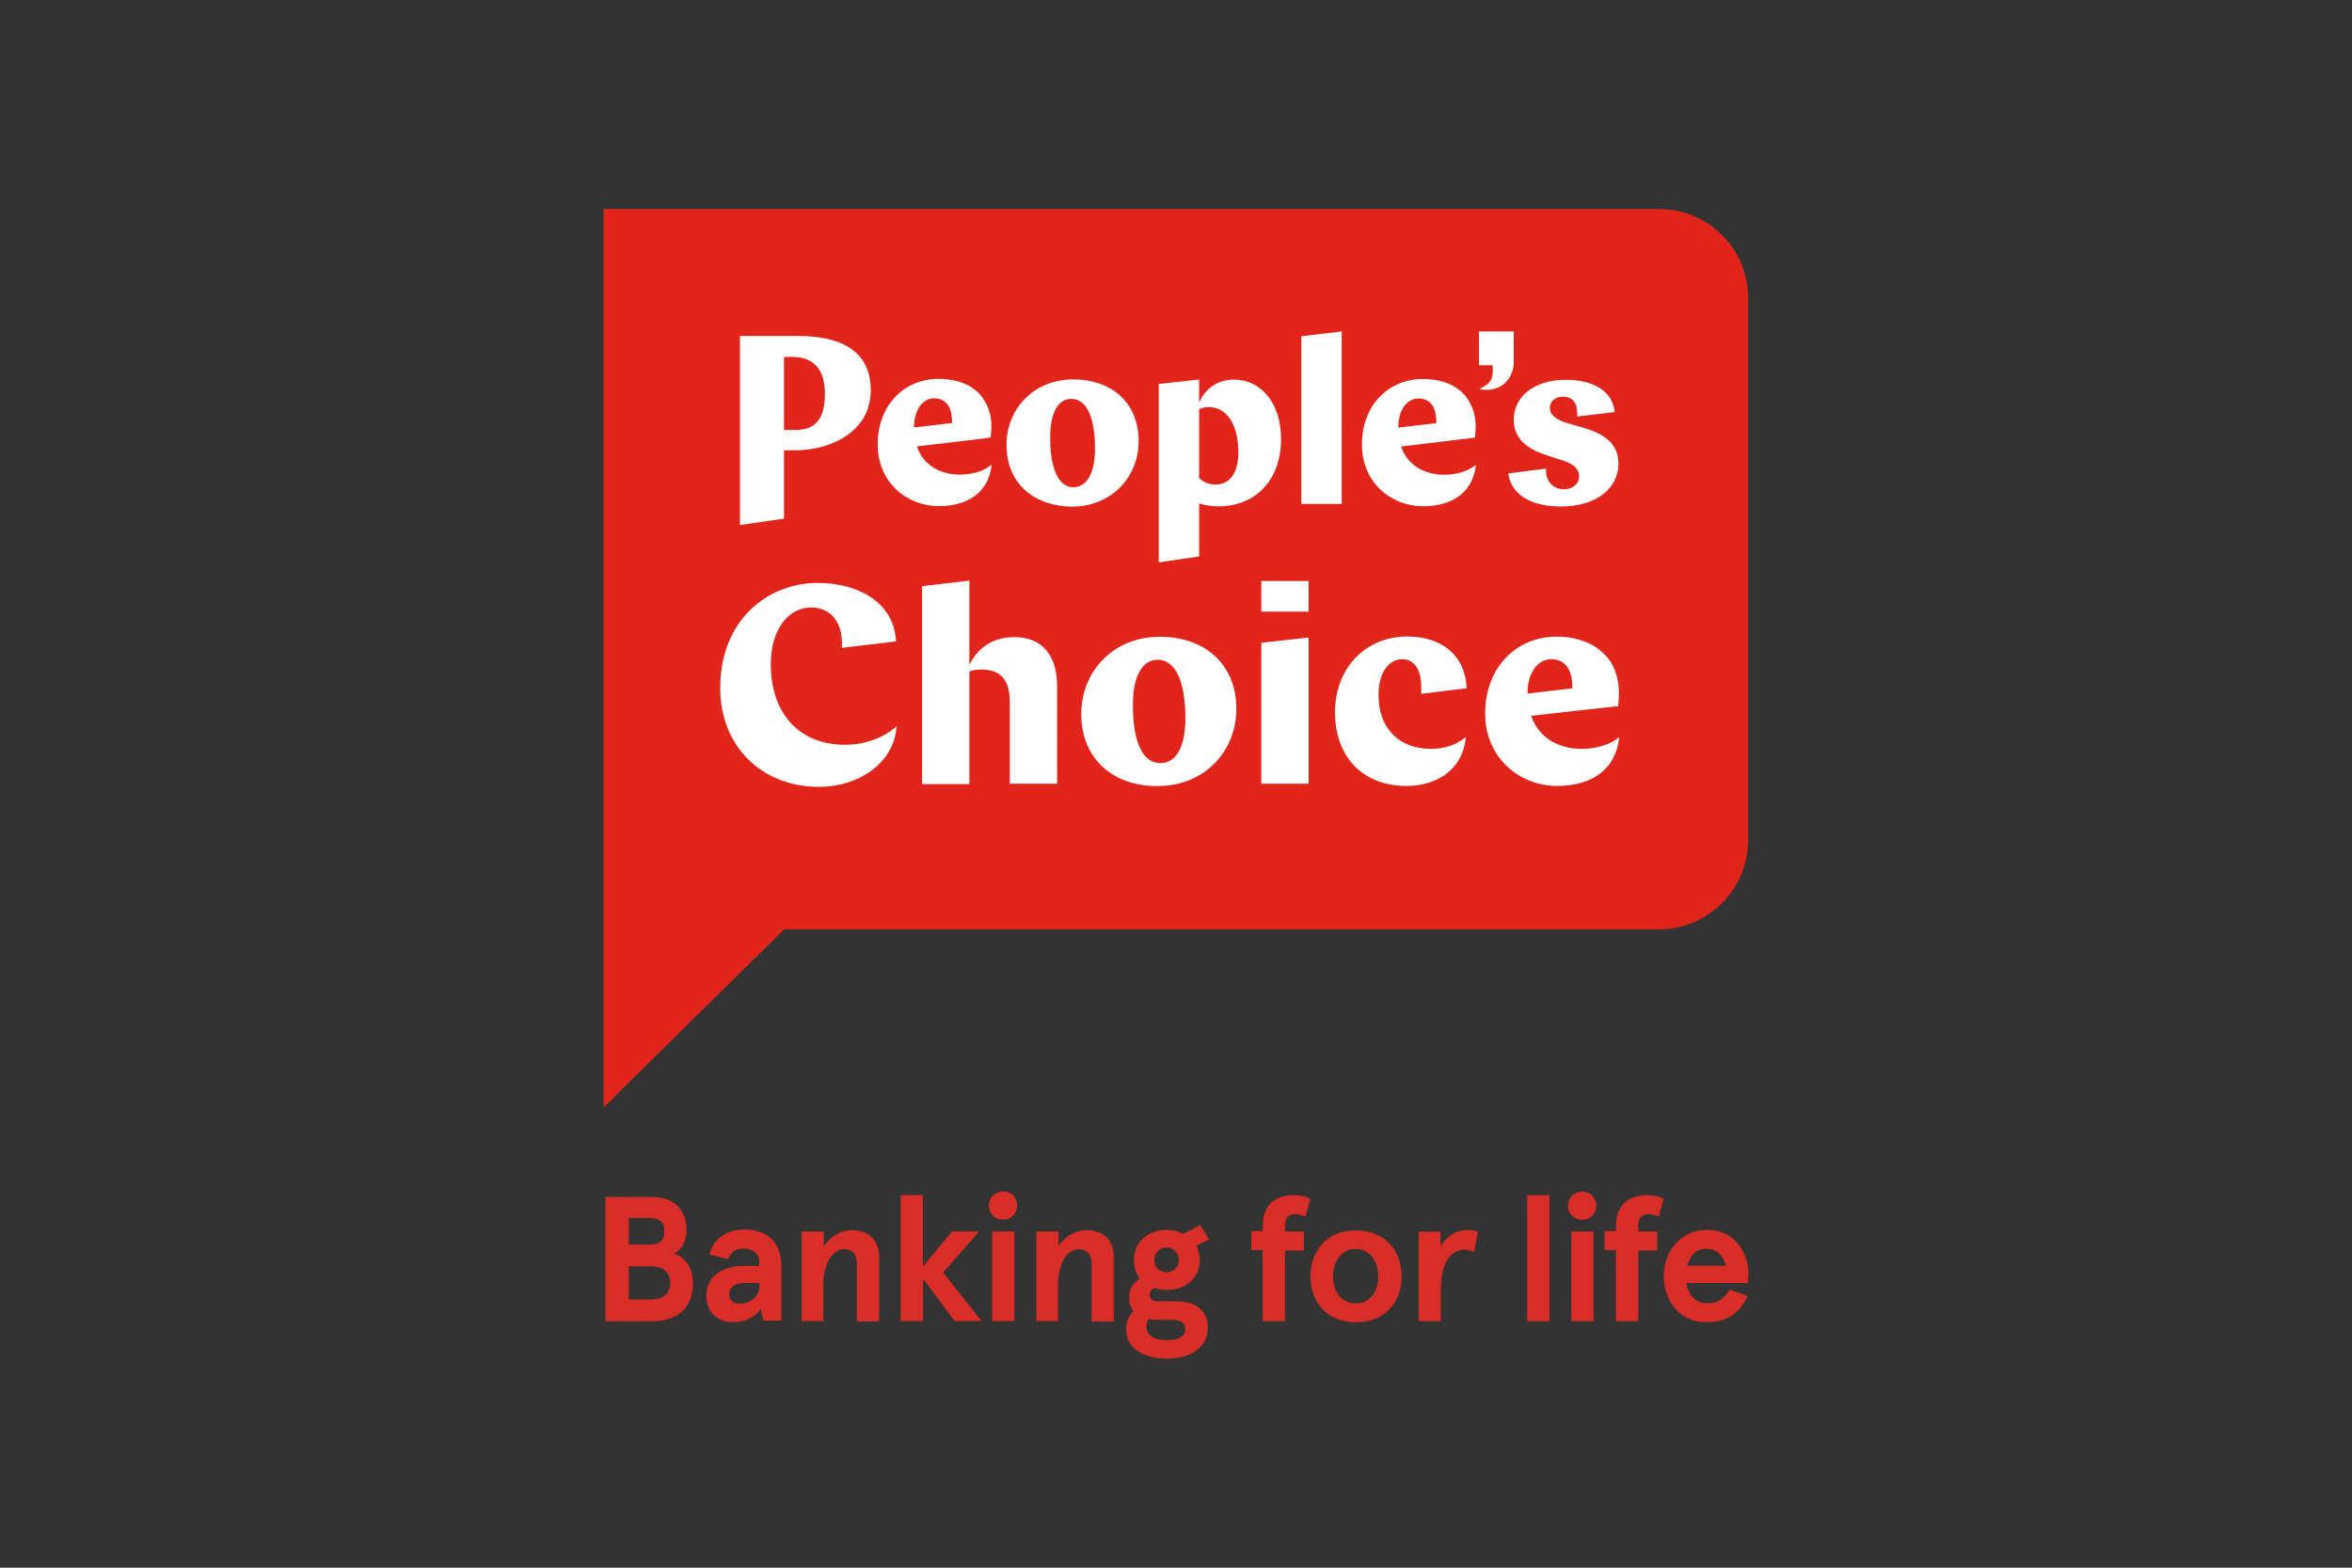
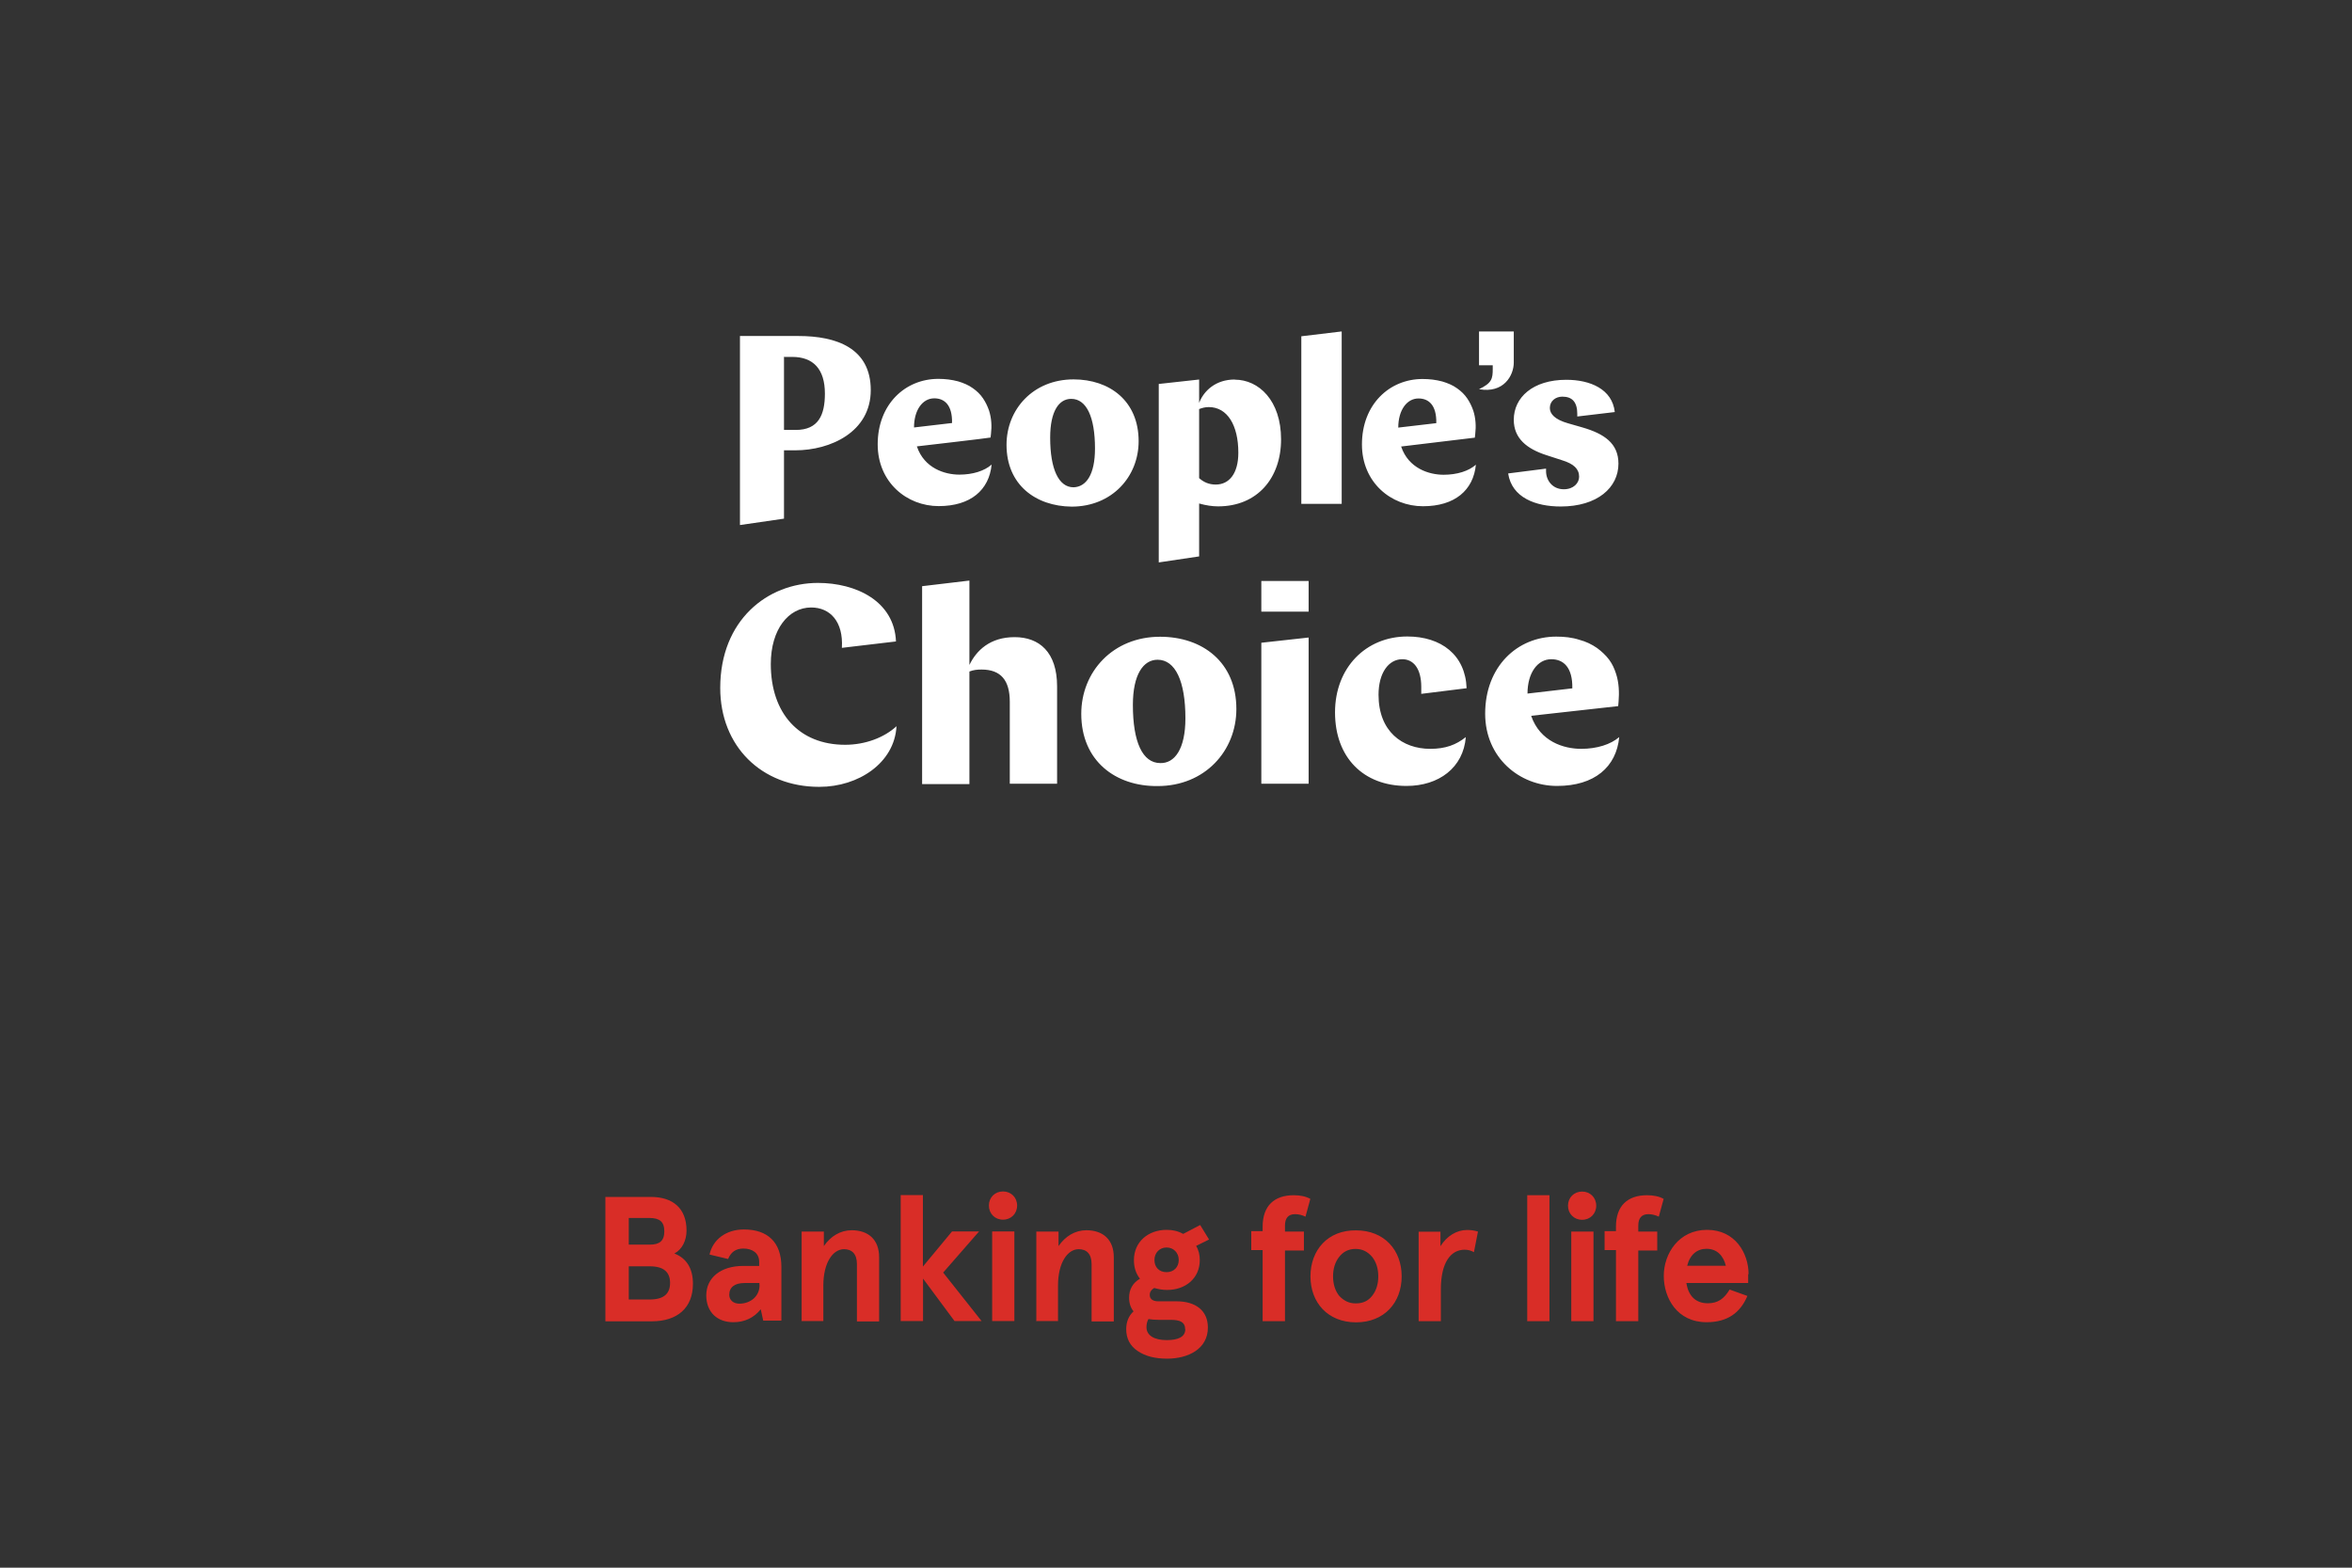
<svg xmlns="http://www.w3.org/2000/svg" id="Colour" viewBox="0 0 180 120">
  <rect x="0" y="0" width="180" height="120" fill="#333333" stroke="none" />
  <defs>
    <style>.cls-1{fill:#fff;}.cls-2{fill:#d92d27;}.cls-3{fill:#e1251b;}</style>
  </defs>
  <g id="svg_1">
    <g id="svg_2">
-       <path id="svg_3" class="cls-3" d="M126.95,16H46.19V84.77l13.82-13.63H126.95c3.77,0,6.83-3.06,6.83-6.83V22.83c.03-3.77-3.03-6.83-6.83-6.83h0Z" />
-       <path id="svg_4" class="cls-1" d="M60,34.48v5.22l-3.37,.49v-14.47h4.48c2.91,0,5.53,.93,5.53,4.14s-3.09,4.61-5.78,4.61h-.87Zm0-7.2v5.63h.9c1.73,0,2.23-1.14,2.23-2.78,0-1.89-.9-2.81-2.5-2.81h-.62v-.03Zm2.69,32.95c-4.42,0-7.57-3.12-7.57-7.57,0-5.19,3.62-8.04,7.48-8.04,2.91,0,5.84,1.39,5.97,4.48l-4.14,.49c.12-2.01-.9-3.09-2.35-3.09-1.73,0-3.09,1.67-3.09,4.33,0,3.77,2.16,6.18,5.69,6.18,1.55,0,3-.56,3.93-1.42-.15,2.81-2.91,4.64-5.9,4.64Zm7.88-15.36l3.62-.43v6.46c.53-1.11,1.58-2.13,3.46-2.13s3.25,1.14,3.25,3.77v7.45h-3.62v-6.27c0-1.64-.68-2.47-2.16-2.47-.34,0-.62,.03-.93,.15v8.62h-3.62v-15.15h0Zm12.18,9.77c0-3.21,2.41-5.9,6.03-5.9,3.25,0,5.84,1.95,5.84,5.53,0,3.21-2.41,5.9-6.03,5.9-3.21,.03-5.84-1.92-5.84-5.53h0Zm7.97,.34c0-2.84-.77-4.48-2.13-4.48-1.08,0-1.89,1.11-1.89,3.46,0,2.84,.74,4.45,2.1,4.45,1.08,.03,1.92-1.05,1.92-3.43Zm5.81-5.78l3.62-.4v11.19h-3.62s0-10.79,0-10.79Zm0-4.73h3.62v2.35h-3.62v-2.35Zm12.24,8.65v-.53c0-1.45-.62-2.13-1.45-2.13-1.05,0-1.82,1.05-1.82,2.72,0,2.81,1.82,4.14,3.96,4.14,1.17,0,1.98-.31,2.72-.9-.19,2.35-2.07,3.74-4.54,3.74-3.31,0-5.47-2.19-5.47-5.63s2.38-5.81,5.53-5.81c2.6,0,4.45,1.42,4.54,3.96l-3.46,.43h0Zm8.41,1.67c.68,1.98,2.5,2.53,3.83,2.53,1.21,0,2.26-.34,2.91-.9-.22,2.29-1.89,3.74-4.76,3.74s-5.5-2.16-5.5-5.53c0-3.62,2.47-5.9,5.44-5.9,.62,0,1.21,.06,1.79,.25,.46,.12,.93,.34,1.33,.62,.34,.25,.68,.56,.93,.9s.4,.68,.53,1.08c.22,.68,.25,1.42,.19,2.13,0,.03-.03,.31-.03,.34l-6.65,.74h0Zm-.28-1.7l3.43-.4c.03-1.61-.68-2.23-1.61-2.23-1.05,0-1.82,1.05-1.82,2.63h0Zm-3.71-25.13h1.05v.28c0,.74-.06,1.08-1.05,1.55,1.89,.34,2.66-1.05,2.66-2.04v-2.38h-2.66v2.6Zm2.23,8.28c.28,1.85,2.1,2.53,4.02,2.53,2.81,0,4.42-1.45,4.42-3.28,0-1.55-1.08-2.29-2.78-2.78l-1.08-.31c-.99-.28-1.39-.71-1.39-1.17,0-.53,.43-.87,.96-.87,.74,0,1.14,.4,1.14,1.33v.19l2.87-.34c-.19-1.76-1.89-2.47-3.71-2.47-2.57,0-4.02,1.36-4.02,3.06,0,1.42,.99,2.23,2.53,2.72l1.14,.37c.93,.28,1.33,.68,1.33,1.27,0,.49-.43,.96-1.17,.96-.87,0-1.36-.68-1.36-1.39v-.19l-2.91,.37h0Zm-45.25-2.07c.56,1.67,2.13,2.16,3.25,2.16,1.02,0,1.92-.28,2.47-.77-.19,1.95-1.61,3.18-4.05,3.18s-4.67-1.82-4.67-4.73c0-3.06,2.1-5.01,4.64-5.01,.53,0,1.02,.06,1.51,.19,.4,.12,.8,.28,1.14,.53,.31,.22,.56,.46,.77,.77,.19,.28,.34,.59,.46,.93,.19,.59,.22,1.21,.15,1.79,0,.03-.03,.28-.03,.28-.03,.03-5.66,.68-5.66,.68Zm-.22-1.45l2.91-.34c.03-1.39-.59-1.89-1.36-1.89-.9,0-1.55,.9-1.55,2.23Zm7.08,1.33c0-2.72,2.04-5.01,5.13-5.01,2.75,0,4.98,1.64,4.98,4.73,0,2.72-2.04,5.01-5.13,5.01-2.75-.03-4.98-1.67-4.98-4.73Zm6.77,.28c0-2.41-.65-3.8-1.82-3.8-.93,0-1.61,.93-1.61,2.97,0,2.41,.65,3.8,1.79,3.8,.96-.03,1.64-.96,1.64-2.97Zm23.43-.15c.56,1.67,2.13,2.16,3.25,2.16,1.02,0,1.92-.28,2.47-.77-.19,1.95-1.61,3.18-4.05,3.18s-4.67-1.82-4.67-4.73c0-3.06,2.1-5.01,4.64-5.01,.53,0,1.02,.06,1.51,.19,.4,.12,.8,.28,1.14,.53,.31,.22,.56,.46,.77,.77,.19,.28,.34,.59,.46,.93,.19,.59,.22,1.21,.15,1.79,0,.03-.03,.28-.03,.28l-5.66,.68h0Zm-.22-1.45l2.91-.34c.03-1.39-.59-1.89-1.36-1.89-.9,0-1.55,.9-1.55,2.23Zm-7.42-6.99l3.09-.37v13.2h-3.09v-12.83Zm-5.1,3.31c-1.42,0-2.35,.83-2.72,1.79v-1.79l-3.09,.34v13.66l3.09-.46v-4.05c.53,.15,1.02,.22,1.45,.22,3,0,4.82-2.16,4.82-5.13s-1.7-4.57-3.55-4.57Zm-1.45,8.04c-.53,0-.93-.19-1.27-.49v-5.29c.25-.09,.46-.15,.74-.15,1.42,0,2.26,1.39,2.26,3.49,0,1.61-.71,2.44-1.73,2.44h0Z" />
+       <path id="svg_4" class="cls-1" d="M60,34.48v5.22l-3.37,.49v-14.47h4.48c2.91,0,5.53,.93,5.53,4.14s-3.09,4.61-5.78,4.61h-.87Zm0-7.2v5.63h.9c1.73,0,2.23-1.14,2.23-2.78,0-1.89-.9-2.81-2.5-2.81h-.62v-.03Zm2.69,32.95c-4.42,0-7.57-3.12-7.57-7.57,0-5.19,3.62-8.04,7.48-8.04,2.91,0,5.84,1.39,5.97,4.48l-4.14,.49c.12-2.01-.9-3.09-2.35-3.09-1.73,0-3.09,1.67-3.09,4.33,0,3.77,2.16,6.18,5.69,6.18,1.55,0,3-.56,3.93-1.42-.15,2.81-2.91,4.64-5.9,4.64Zm7.88-15.36l3.62-.43v6.46c.53-1.11,1.58-2.13,3.46-2.13s3.25,1.14,3.25,3.77v7.45h-3.62v-6.27c0-1.64-.68-2.47-2.16-2.47-.34,0-.62,.03-.93,.15v8.62h-3.62v-15.15h0Zm12.18,9.77c0-3.21,2.41-5.9,6.03-5.9,3.25,0,5.84,1.95,5.84,5.53,0,3.21-2.41,5.9-6.03,5.9-3.21,.03-5.84-1.92-5.84-5.53h0Zm7.97,.34c0-2.84-.77-4.48-2.13-4.48-1.08,0-1.89,1.11-1.89,3.46,0,2.84,.74,4.45,2.1,4.45,1.08,.03,1.92-1.05,1.92-3.43m5.81-5.78l3.62-.4v11.19h-3.62s0-10.79,0-10.79Zm0-4.73h3.62v2.35h-3.62v-2.35Zm12.24,8.65v-.53c0-1.45-.62-2.13-1.45-2.13-1.05,0-1.82,1.05-1.82,2.72,0,2.81,1.82,4.14,3.96,4.14,1.17,0,1.98-.31,2.72-.9-.19,2.35-2.07,3.74-4.54,3.74-3.31,0-5.47-2.19-5.47-5.63s2.38-5.81,5.53-5.81c2.6,0,4.45,1.42,4.54,3.96l-3.46,.43h0Zm8.41,1.67c.68,1.98,2.5,2.53,3.83,2.53,1.21,0,2.26-.34,2.91-.9-.22,2.29-1.89,3.74-4.76,3.74s-5.5-2.16-5.5-5.53c0-3.62,2.47-5.9,5.44-5.9,.62,0,1.21,.06,1.79,.25,.46,.12,.93,.34,1.33,.62,.34,.25,.68,.56,.93,.9s.4,.68,.53,1.08c.22,.68,.25,1.42,.19,2.13,0,.03-.03,.31-.03,.34l-6.65,.74h0Zm-.28-1.7l3.43-.4c.03-1.61-.68-2.23-1.61-2.23-1.05,0-1.82,1.05-1.82,2.63h0Zm-3.71-25.13h1.05v.28c0,.74-.06,1.08-1.05,1.55,1.89,.34,2.66-1.05,2.66-2.04v-2.38h-2.66v2.6Zm2.23,8.28c.28,1.85,2.1,2.53,4.02,2.53,2.81,0,4.42-1.45,4.42-3.28,0-1.55-1.08-2.29-2.78-2.78l-1.08-.31c-.99-.28-1.39-.71-1.39-1.17,0-.53,.43-.87,.96-.87,.74,0,1.14,.4,1.14,1.33v.19l2.87-.34c-.19-1.76-1.89-2.47-3.71-2.47-2.57,0-4.02,1.36-4.02,3.06,0,1.42,.99,2.23,2.53,2.72l1.14,.37c.93,.28,1.33,.68,1.33,1.27,0,.49-.43,.96-1.17,.96-.87,0-1.36-.68-1.36-1.39v-.19l-2.91,.37h0Zm-45.25-2.07c.56,1.67,2.13,2.16,3.25,2.16,1.02,0,1.92-.28,2.47-.77-.19,1.95-1.61,3.18-4.05,3.18s-4.67-1.82-4.67-4.73c0-3.06,2.1-5.01,4.64-5.01,.53,0,1.02,.06,1.51,.19,.4,.12,.8,.28,1.14,.53,.31,.22,.56,.46,.77,.77,.19,.28,.34,.59,.46,.93,.19,.59,.22,1.21,.15,1.79,0,.03-.03,.28-.03,.28-.03,.03-5.66,.68-5.66,.68Zm-.22-1.45l2.91-.34c.03-1.39-.59-1.89-1.36-1.89-.9,0-1.55,.9-1.55,2.23Zm7.08,1.33c0-2.72,2.04-5.01,5.13-5.01,2.75,0,4.98,1.64,4.98,4.73,0,2.72-2.04,5.01-5.13,5.01-2.75-.03-4.98-1.67-4.98-4.73Zm6.77,.28c0-2.41-.65-3.8-1.82-3.8-.93,0-1.61,.93-1.61,2.97,0,2.41,.65,3.8,1.79,3.8,.96-.03,1.64-.96,1.64-2.97Zm23.43-.15c.56,1.67,2.13,2.16,3.25,2.16,1.02,0,1.92-.28,2.47-.77-.19,1.95-1.61,3.18-4.05,3.18s-4.67-1.82-4.67-4.73c0-3.06,2.1-5.01,4.64-5.01,.53,0,1.02,.06,1.51,.19,.4,.12,.8,.28,1.14,.53,.31,.22,.56,.46,.77,.77,.19,.28,.34,.59,.46,.93,.19,.59,.22,1.21,.15,1.79,0,.03-.03,.28-.03,.28l-5.66,.68h0Zm-.22-1.45l2.91-.34c.03-1.39-.59-1.89-1.36-1.89-.9,0-1.55,.9-1.55,2.23Zm-7.42-6.99l3.09-.37v13.2h-3.09v-12.83Zm-5.1,3.31c-1.42,0-2.35,.83-2.72,1.79v-1.79l-3.09,.34v13.66l3.09-.46v-4.05c.53,.15,1.02,.22,1.45,.22,3,0,4.82-2.16,4.82-5.13s-1.7-4.57-3.55-4.57Zm-1.45,8.04c-.53,0-.93-.19-1.27-.49v-5.29c.25-.09,.46-.15,.74-.15,1.42,0,2.26,1.39,2.26,3.49,0,1.61-.71,2.44-1.73,2.44h0Z" />
    </g>
    <g id="svg_5">
      <path id="svg_6" class="cls-2" d="M129.12,96.89c.22-.87,.77-1.3,1.48-1.3,.83,0,1.3,.56,1.48,1.3h-2.97Zm4.7,.65c0-1.61-1.02-3.4-3.18-3.4s-3.31,1.82-3.31,3.52,1.02,3.55,3.28,3.55c1.58,0,2.57-.71,3.12-2.01l-1.36-.49c-.43,.71-.9,1.05-1.67,1.05-.9,0-1.48-.53-1.64-1.55h4.73v-.68h.03Zm-10.14,3.59h1.7v-5.41h1.45v-1.45h-1.45v-.46c0-.56,.25-.87,.77-.87,.25,0,.53,.06,.8,.19l.37-1.36c-.34-.19-.77-.28-1.27-.28-1.48,0-2.38,.8-2.38,2.41v.34h-.87v1.45h.87v5.44h0Zm-3.68-8.84c0,.62,.46,1.08,1.08,1.08s1.08-.46,1.08-1.08-.46-1.08-1.08-1.08-1.08,.46-1.08,1.08m.25,8.84h1.7v-6.86h-1.7v6.86Zm-3.37,0h1.7v-9.64h-1.7v9.64Zm-8.31,0h1.7v-2.44c0-2.07,.77-3.03,1.82-3.03,.25,0,.49,.06,.71,.19l.31-1.58c-.31-.09-.56-.12-.83-.12-.8,0-1.55,.46-2.04,1.24v-1.11h-1.67v6.86h0Zm-3.09-3.43c0,.59-.15,1.08-.46,1.48s-.71,.59-1.27,.59c-.53,0-.93-.22-1.27-.59-.31-.4-.46-.9-.46-1.48s.15-1.08,.46-1.48,.71-.62,1.27-.62c.53,0,.93,.22,1.27,.62,.31,.4,.46,.9,.46,1.48m-5.19,0c0,2.01,1.33,3.52,3.49,3.52s3.49-1.51,3.49-3.52-1.33-3.52-3.49-3.52c-2.16-.03-3.49,1.51-3.49,3.52m-3.65,3.43h1.7v-5.41h1.45v-1.45h-1.45v-.46c0-.56,.25-.87,.77-.87,.25,0,.53,.06,.8,.19l.37-1.36c-.34-.19-.77-.28-1.27-.28-1.48,0-2.38,.8-2.38,2.41v.34h-.87v1.45h.87v5.44h0Zm-5.93,.62c0,.59-.56,.83-1.42,.83-.93,0-1.55-.34-1.55-.99,0-.25,.06-.46,.15-.62,.22,.03,.46,.06,.8,.06h.93c.71,0,1.08,.19,1.08,.71m-.49-5.29c0,.56-.4,.93-.93,.93-.56,0-.93-.37-.93-.93s.4-.96,.93-.96,.93,.4,.93,.96m-4.02,5.29c0,.71,.28,1.27,.87,1.67,.59,.4,1.33,.59,2.26,.59,1.61,0,3.12-.74,3.12-2.38,0-1.3-.93-2.01-2.41-2.01h-1.39c-.43,0-.65-.19-.65-.49,0-.22,.12-.4,.34-.53,.31,.09,.65,.15,.99,.15,1.39,0,2.5-.87,2.5-2.29,0-.4-.09-.77-.28-1.08l.99-.49-.68-1.11-1.3,.68c-.4-.22-.8-.31-1.27-.31-1.39,0-2.5,.9-2.5,2.32,0,.56,.15,1.02,.46,1.42-.53,.31-.83,.8-.83,1.45,0,.43,.12,.77,.34,1.05-.37,.34-.56,.8-.56,1.36m-6.92-.62h1.7v-2.72c0-1.76,.74-2.78,1.58-2.78,.59,0,.99,.34,.99,1.14v4.39h1.7v-4.91c0-1.36-.83-2.07-2.1-2.07-.87,0-1.61,.46-2.13,1.21v-1.11h-1.7v6.86h-.03Zm-3.59-8.84c0,.62,.46,1.08,1.08,1.08s1.08-.46,1.08-1.08-.46-1.08-1.08-1.08-1.08,.46-1.08,1.08m.25,8.84h1.7v-6.86h-1.7v6.86Zm-6.99,0h1.7v-3.25l2.41,3.25h2.07l-2.94-3.71,2.75-3.15h-2.07l-2.23,2.69v-5.47h-1.7s0,9.64,0,9.64Zm-7.63,0h1.7v-2.72c0-1.76,.74-2.78,1.58-2.78,.59,0,.99,.34,.99,1.14v4.39h1.7v-4.91c0-1.36-.83-2.07-2.1-2.07-.87,0-1.61,.46-2.13,1.21v-1.11h-1.7v6.86h-.03Zm-3.18-2.75c0,.87-.71,1.42-1.55,1.42-.46,0-.77-.28-.77-.68,0-.59,.43-.9,1.17-.9h1.14v.15Zm-4.08,.77c0,1.33,.87,2.07,2.07,2.07,.87,0,1.58-.34,2.1-.99l.19,.87h1.39v-4.11c0-1.89-1.05-2.87-2.87-2.87-1.36,0-2.38,.77-2.63,1.92l1.42,.34c.22-.53,.59-.8,1.17-.8,.68,0,1.21,.34,1.21,1.02v.31h-1.21c-1.73,0-2.84,.9-2.84,2.26m-5.93,.34v-2.57h1.61c1.08,0,1.55,.46,1.55,1.27s-.46,1.27-1.55,1.27h-1.61v.03h0Zm0-4.2v-2.07h1.58c.77,0,1.14,.28,1.14,1.02s-.37,1.02-1.11,1.02h-1.61s0,.03,0,.03Zm-1.79,5.84h3.55c1.95,0,3.15-1.02,3.15-2.87,0-1.14-.46-1.95-1.42-2.32,.59-.31,.93-.99,.93-1.76,0-1.7-1.05-2.57-2.72-2.57h-3.49s0,9.52,0,9.52Z" />
    </g>
  </g>
</svg>